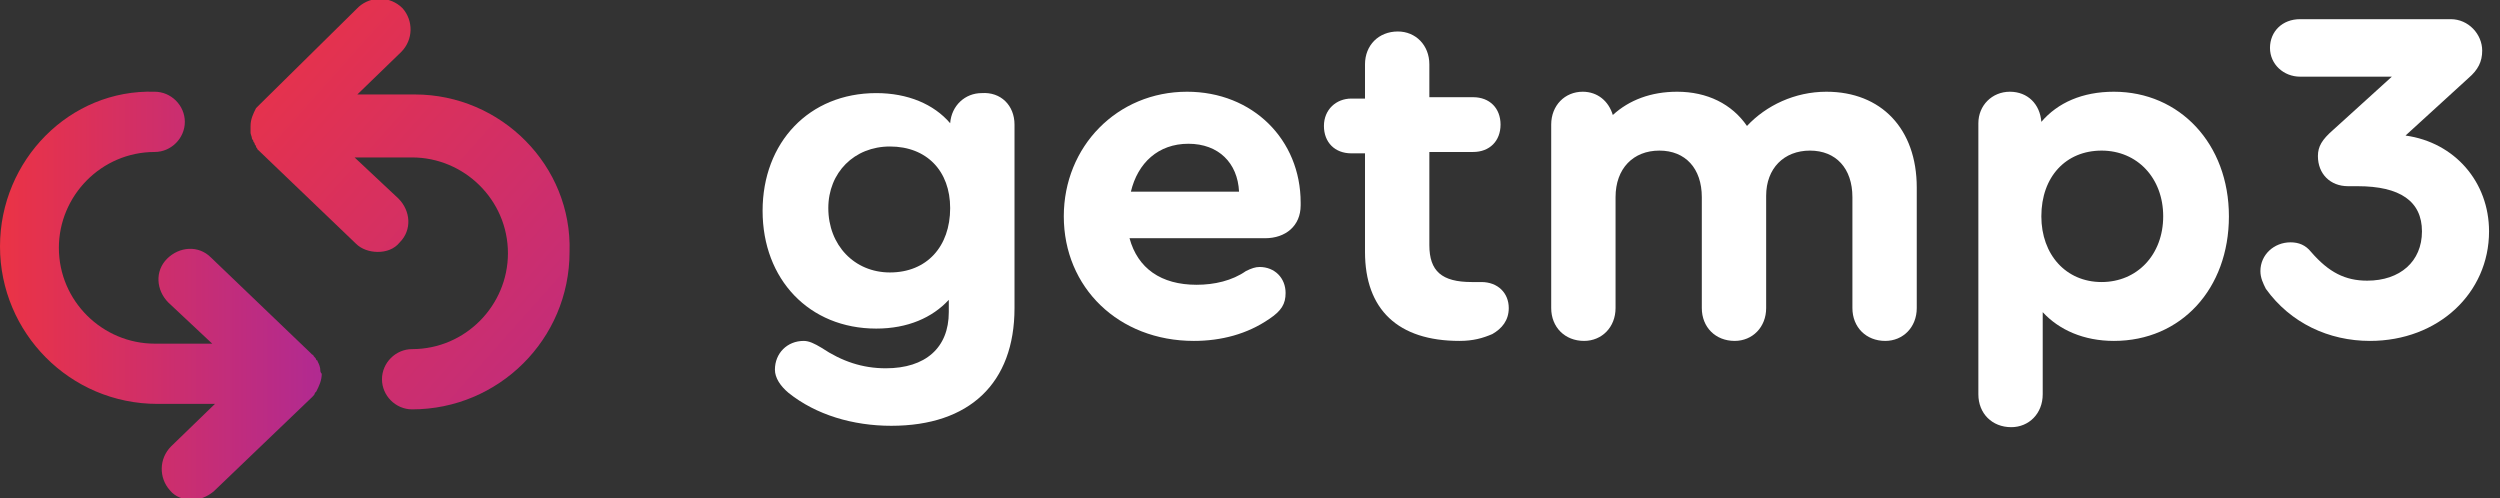
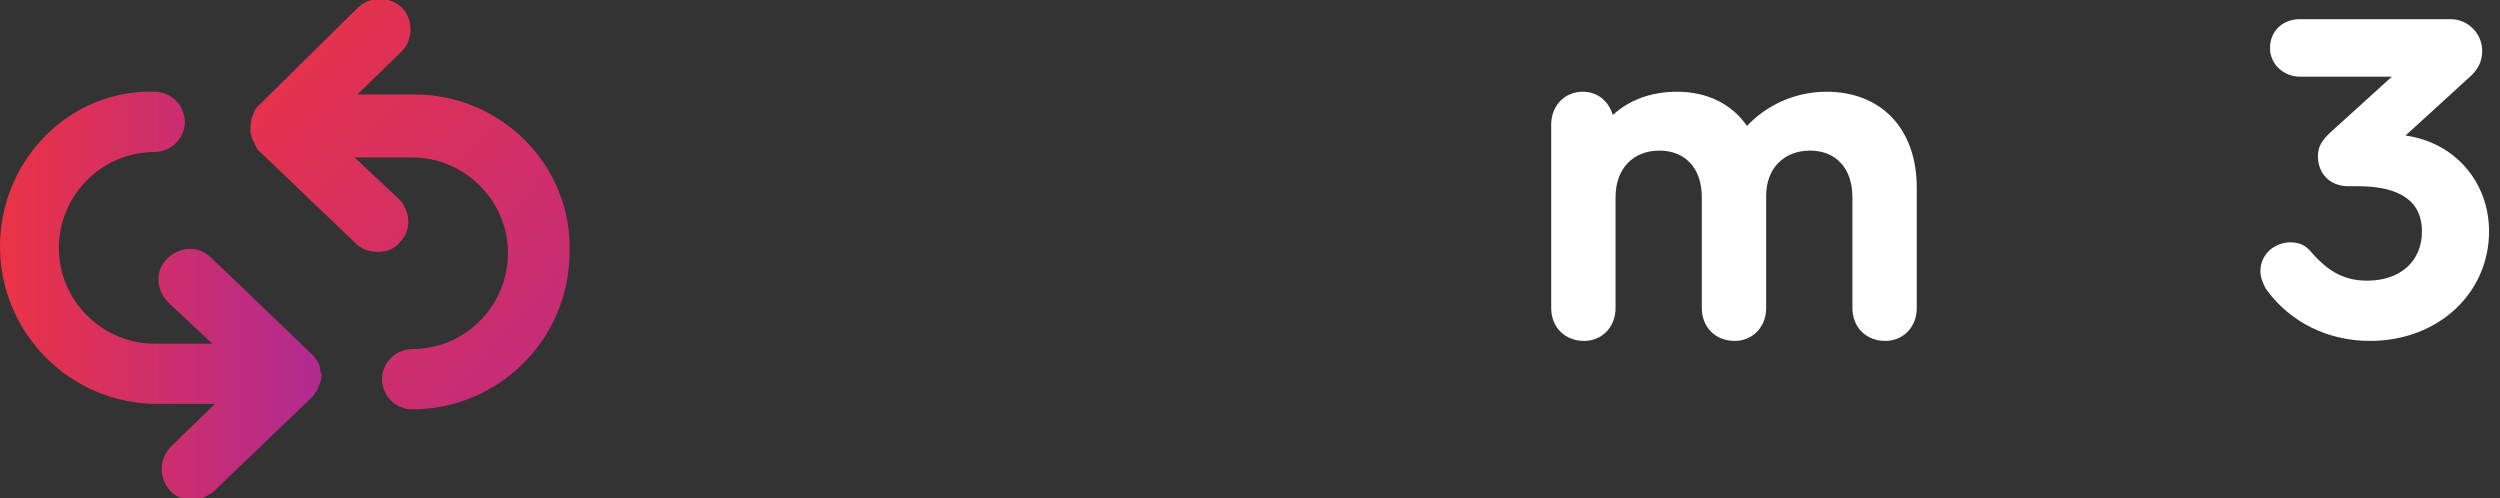
<svg xmlns="http://www.w3.org/2000/svg" version="1.1" x="0px" y="0px" viewBox="0 0 182.6 36.4" style="enable-background:new 0 0 182.6 36.4;" xml:space="preserve">
  <rect x="0" y="0" width="182.6" height="36.4" fill="#333333" stroke="none" />
  <style type="text/css">
	.st0{fill:url(#SVGID_1_);}
	.st1{fill:url(#SVGID_2_);}
	.st2{fill:#FFFFFF;}
</style>
  <g id="Слой_7">
    <linearGradient id="SVGID_1_" gradientUnits="userSpaceOnUse" x1="15.619" y1="2.953" x2="52.619" y2="35.953">
      <stop offset="0" style="stop-color:#EB3345" />
      <stop offset="1" style="stop-color:#B12A91" />
    </linearGradient>
    <path class="st0" d="M30.3,6.9h-4.2l3.2-3.1c0.9-0.9,0.9-2.3,0.1-3.2c-0.9-0.9-2.3-0.9-3.2-0.1L19,7.6c0,0,0,0,0,0   c-0.1,0.1-0.2,0.2-0.3,0.3c0,0,0,0,0,0c-0.2,0.4-0.4,0.8-0.4,1.3c0,0,0,0,0,0s0,0,0,0c0,0.1,0,0.2,0,0.3c0,0.1,0,0.1,0,0.2   c0,0,0,0,0,0c0,0.1,0.1,0.3,0.1,0.4c0,0.1,0.1,0.1,0.1,0.2c0,0.1,0.1,0.1,0.1,0.2c0,0.1,0.1,0.1,0.1,0.2c0,0.1,0.1,0.1,0.1,0.2   c0,0,0,0,0,0l7.2,6.9c0.4,0.4,1,0.6,1.6,0.6c0.6,0,1.2-0.2,1.6-0.7c0.9-0.9,0.8-2.3-0.1-3.2l-3.2-3h4.2c3.8,0,7,3.1,7,7   c0,3.8-3.1,7-7,7c-1.2,0-2.2,1-2.2,2.2s1,2.2,2.2,2.2c6.3,0,11.5-5.1,11.5-11.5C41.8,12.1,36.6,6.9,30.3,6.9z" />
    <linearGradient id="SVGID_2_" gradientUnits="userSpaceOnUse" x1="0" y1="21.464" x2="23.445" y2="21.464">
      <stop offset="0" style="stop-color:#EB3345" />
      <stop offset="1" style="stop-color:#B12A91" />
    </linearGradient>
    <path class="st1" d="M23.4,27.1c0-0.3-0.1-0.5-0.2-0.7c0,0,0-0.1-0.1-0.1c0-0.1-0.1-0.2-0.2-0.3c0-0.1-0.1-0.1-0.1-0.1   c-0.1-0.1-0.1-0.1-0.2-0.2c0,0,0,0,0,0l-7.2-6.9c-0.9-0.9-2.3-0.8-3.2,0.1c-0.9,0.9-0.8,2.3,0.1,3.2l3.2,3h-4.2c-3.8,0-7-3.1-7-7   c0-3.8,3.1-7,7-7c1.2,0,2.2-1,2.2-2.2s-1-2.2-2.2-2.2C5.1,6.5,0,11.7,0,18c0,6.3,5.1,11.5,11.5,11.5h4.2l-3.2,3.1   c-0.9,0.9-0.9,2.3-0.1,3.2c0.4,0.5,1,0.7,1.6,0.7c0.6,0,1.1-0.2,1.6-0.6l7.2-6.9c0,0,0,0,0,0c0.1-0.1,0.2-0.2,0.2-0.3   c0,0,0,0,0.1-0.1c0.2-0.4,0.4-0.8,0.4-1.3c0,0,0,0,0,0s0,0,0,0C23.4,27.2,23.4,27.1,23.4,27.1z" />
  </g>
  <g id="Слой_5">
    <g>
-       <path class="st2" d="M74.1,9.1v13.4c0,5.5-3.3,8.6-9,8.6c-2.8,0-5.5-0.8-7.5-2.4c-0.6-0.5-1-1.1-1-1.7c0-1.2,0.9-2.1,2.1-2.1    c0.4,0,0.8,0.2,1.3,0.5c1.5,1,3,1.5,4.7,1.5c2.9,0,4.6-1.5,4.6-4.1v-0.9c-1.2,1.3-3,2.1-5.3,2.1c-4.9,0-8.3-3.6-8.3-8.6    c0-5,3.4-8.6,8.3-8.6c2.3,0,4.2,0.8,5.4,2.2c0.1-1.3,1.1-2.2,2.3-2.2C73.1,6.7,74.1,7.7,74.1,9.1z M69.4,15.2    c0-2.7-1.7-4.5-4.4-4.5c-2.6,0-4.5,1.9-4.5,4.5c0,2.7,1.9,4.7,4.5,4.7C67.7,19.9,69.4,18,69.4,15.2z" />
-       <path class="st2" d="M95,14.8V15c0,1.5-1.1,2.4-2.6,2.4h-9.9c0.6,2.2,2.3,3.4,4.9,3.4c1.3,0,2.6-0.3,3.6-1c0.4-0.2,0.7-0.3,1-0.3    c1.1,0,1.9,0.8,1.9,1.9c0,0.8-0.3,1.3-1.2,1.9c-1.6,1.1-3.5,1.6-5.5,1.6c-5.5,0-9.5-3.9-9.5-9.1c0-5.1,3.9-9.1,9-9.1    C91.5,6.7,95,10.2,95,14.8z M82.6,14h7.9c-0.1-2.1-1.5-3.5-3.7-3.5C84.6,10.5,83.1,11.9,82.6,14z" />
-       <path class="st2" d="M110.2,22.5c0,0.9-0.5,1.5-1.2,1.9c-0.7,0.3-1.4,0.5-2.4,0.5c-4.5,0-6.9-2.3-6.9-6.5v-7.2h-1    c-1.2,0-2-0.8-2-2c0-1.2,0.9-2,2-2h1V4.7c0-1.4,1-2.4,2.4-2.4c1.3,0,2.3,1,2.3,2.4v2.4h3.2c1.2,0,2,0.8,2,2c0,1.2-0.8,2-2,2h-3.2    v6.8c0,1.9,0.9,2.7,3.1,2.7c0.3,0,0.5,0,0.7,0C109.4,20.6,110.2,21.4,110.2,22.5z" />
      <path class="st2" d="M140,13.7v8.8c0,1.4-1,2.4-2.3,2.4c-1.4,0-2.4-1-2.4-2.4v-8.1c0-2.1-1.2-3.4-3.1-3.4c-1.9,0-3.2,1.3-3.2,3.3    v8.2c0,1.4-1,2.4-2.3,2.4c-1.4,0-2.4-1-2.4-2.4v-8.1c0-2.1-1.2-3.4-3.1-3.4c-1.9,0-3.2,1.3-3.2,3.4v8.1c0,1.4-1,2.4-2.3,2.4    c-1.4,0-2.4-1-2.4-2.4V9.1c0-1.4,1-2.4,2.3-2.4c1.1,0,1.9,0.7,2.2,1.7c1.2-1.1,2.8-1.7,4.7-1.7c2.2,0,4,0.9,5.1,2.5    c1.4-1.5,3.5-2.5,5.8-2.5C137.4,6.7,140,9.4,140,13.7z" />
-       <path class="st2" d="M162.8,15.8c0,5.3-3.5,9.1-8.4,9.1c-2.2,0-4-0.8-5.2-2.1v6c0,1.4-1,2.4-2.3,2.4c-1.4,0-2.4-1-2.4-2.4V9    c0-1.3,1-2.3,2.3-2.3c1.3,0,2.2,0.9,2.3,2.2c1.2-1.4,3-2.2,5.3-2.2C159.2,6.7,162.8,10.5,162.8,15.8z M158,15.8    c0-2.8-1.9-4.8-4.5-4.8s-4.4,1.9-4.4,4.8c0,2.8,1.8,4.8,4.4,4.8C156.1,20.6,158,18.6,158,15.8z" />
      <path class="st2" d="M181.8,16.9c0,4.5-3.7,8-8.7,8c-3,0-5.8-1.3-7.6-3.8c-0.2-0.4-0.4-0.8-0.4-1.3c0-1.2,1-2.1,2.2-2.1    c0.6,0,1.1,0.2,1.5,0.7c1.3,1.5,2.5,2.1,4.1,2.1c2.4,0,4-1.4,4-3.6c0-2.2-1.6-3.3-4.7-3.3h-0.7c-1.3,0-2.2-0.9-2.2-2.2    c0-0.7,0.3-1.2,1.1-1.9l4.3-3.9h-6.7c-1.2,0-2.2-0.9-2.2-2.1c0-1.2,0.9-2.1,2.2-2.1H179c1.3,0,2.3,1.1,2.3,2.3c0,0.8-0.3,1.4-1,2    l-4.6,4.2C179.3,10.4,181.8,13.3,181.8,16.9z" />
    </g>
  </g>
</svg>